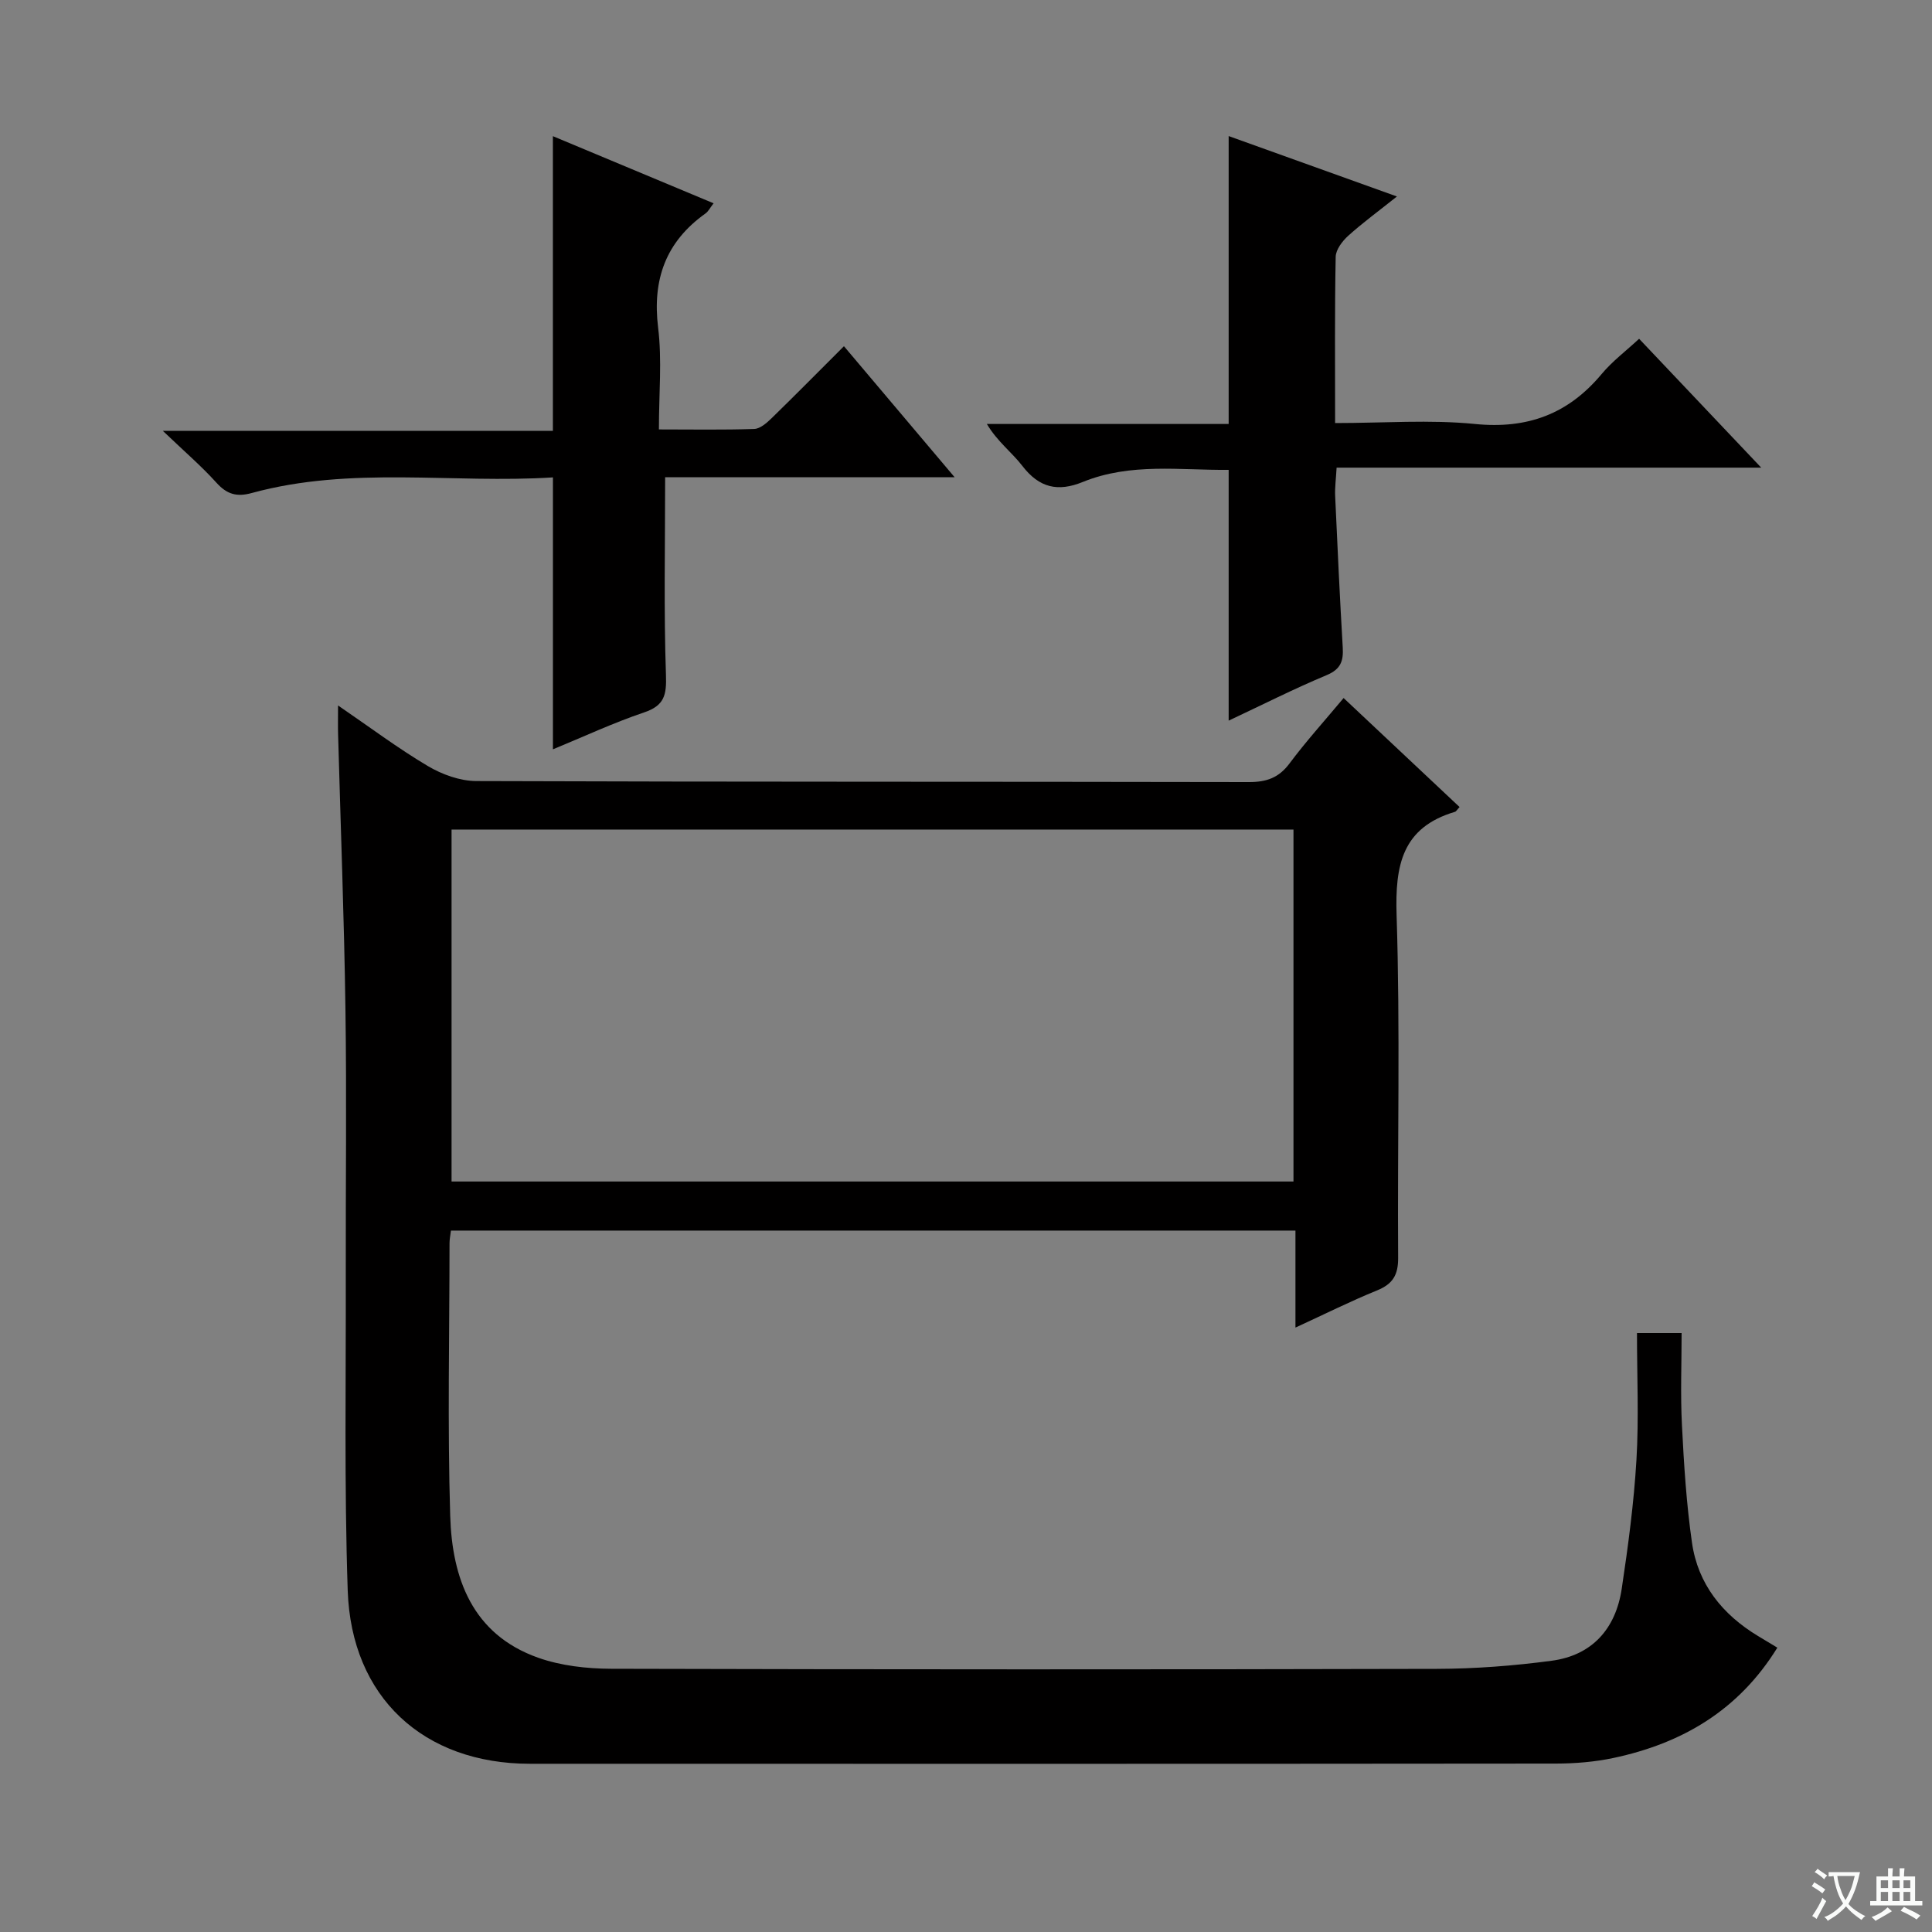
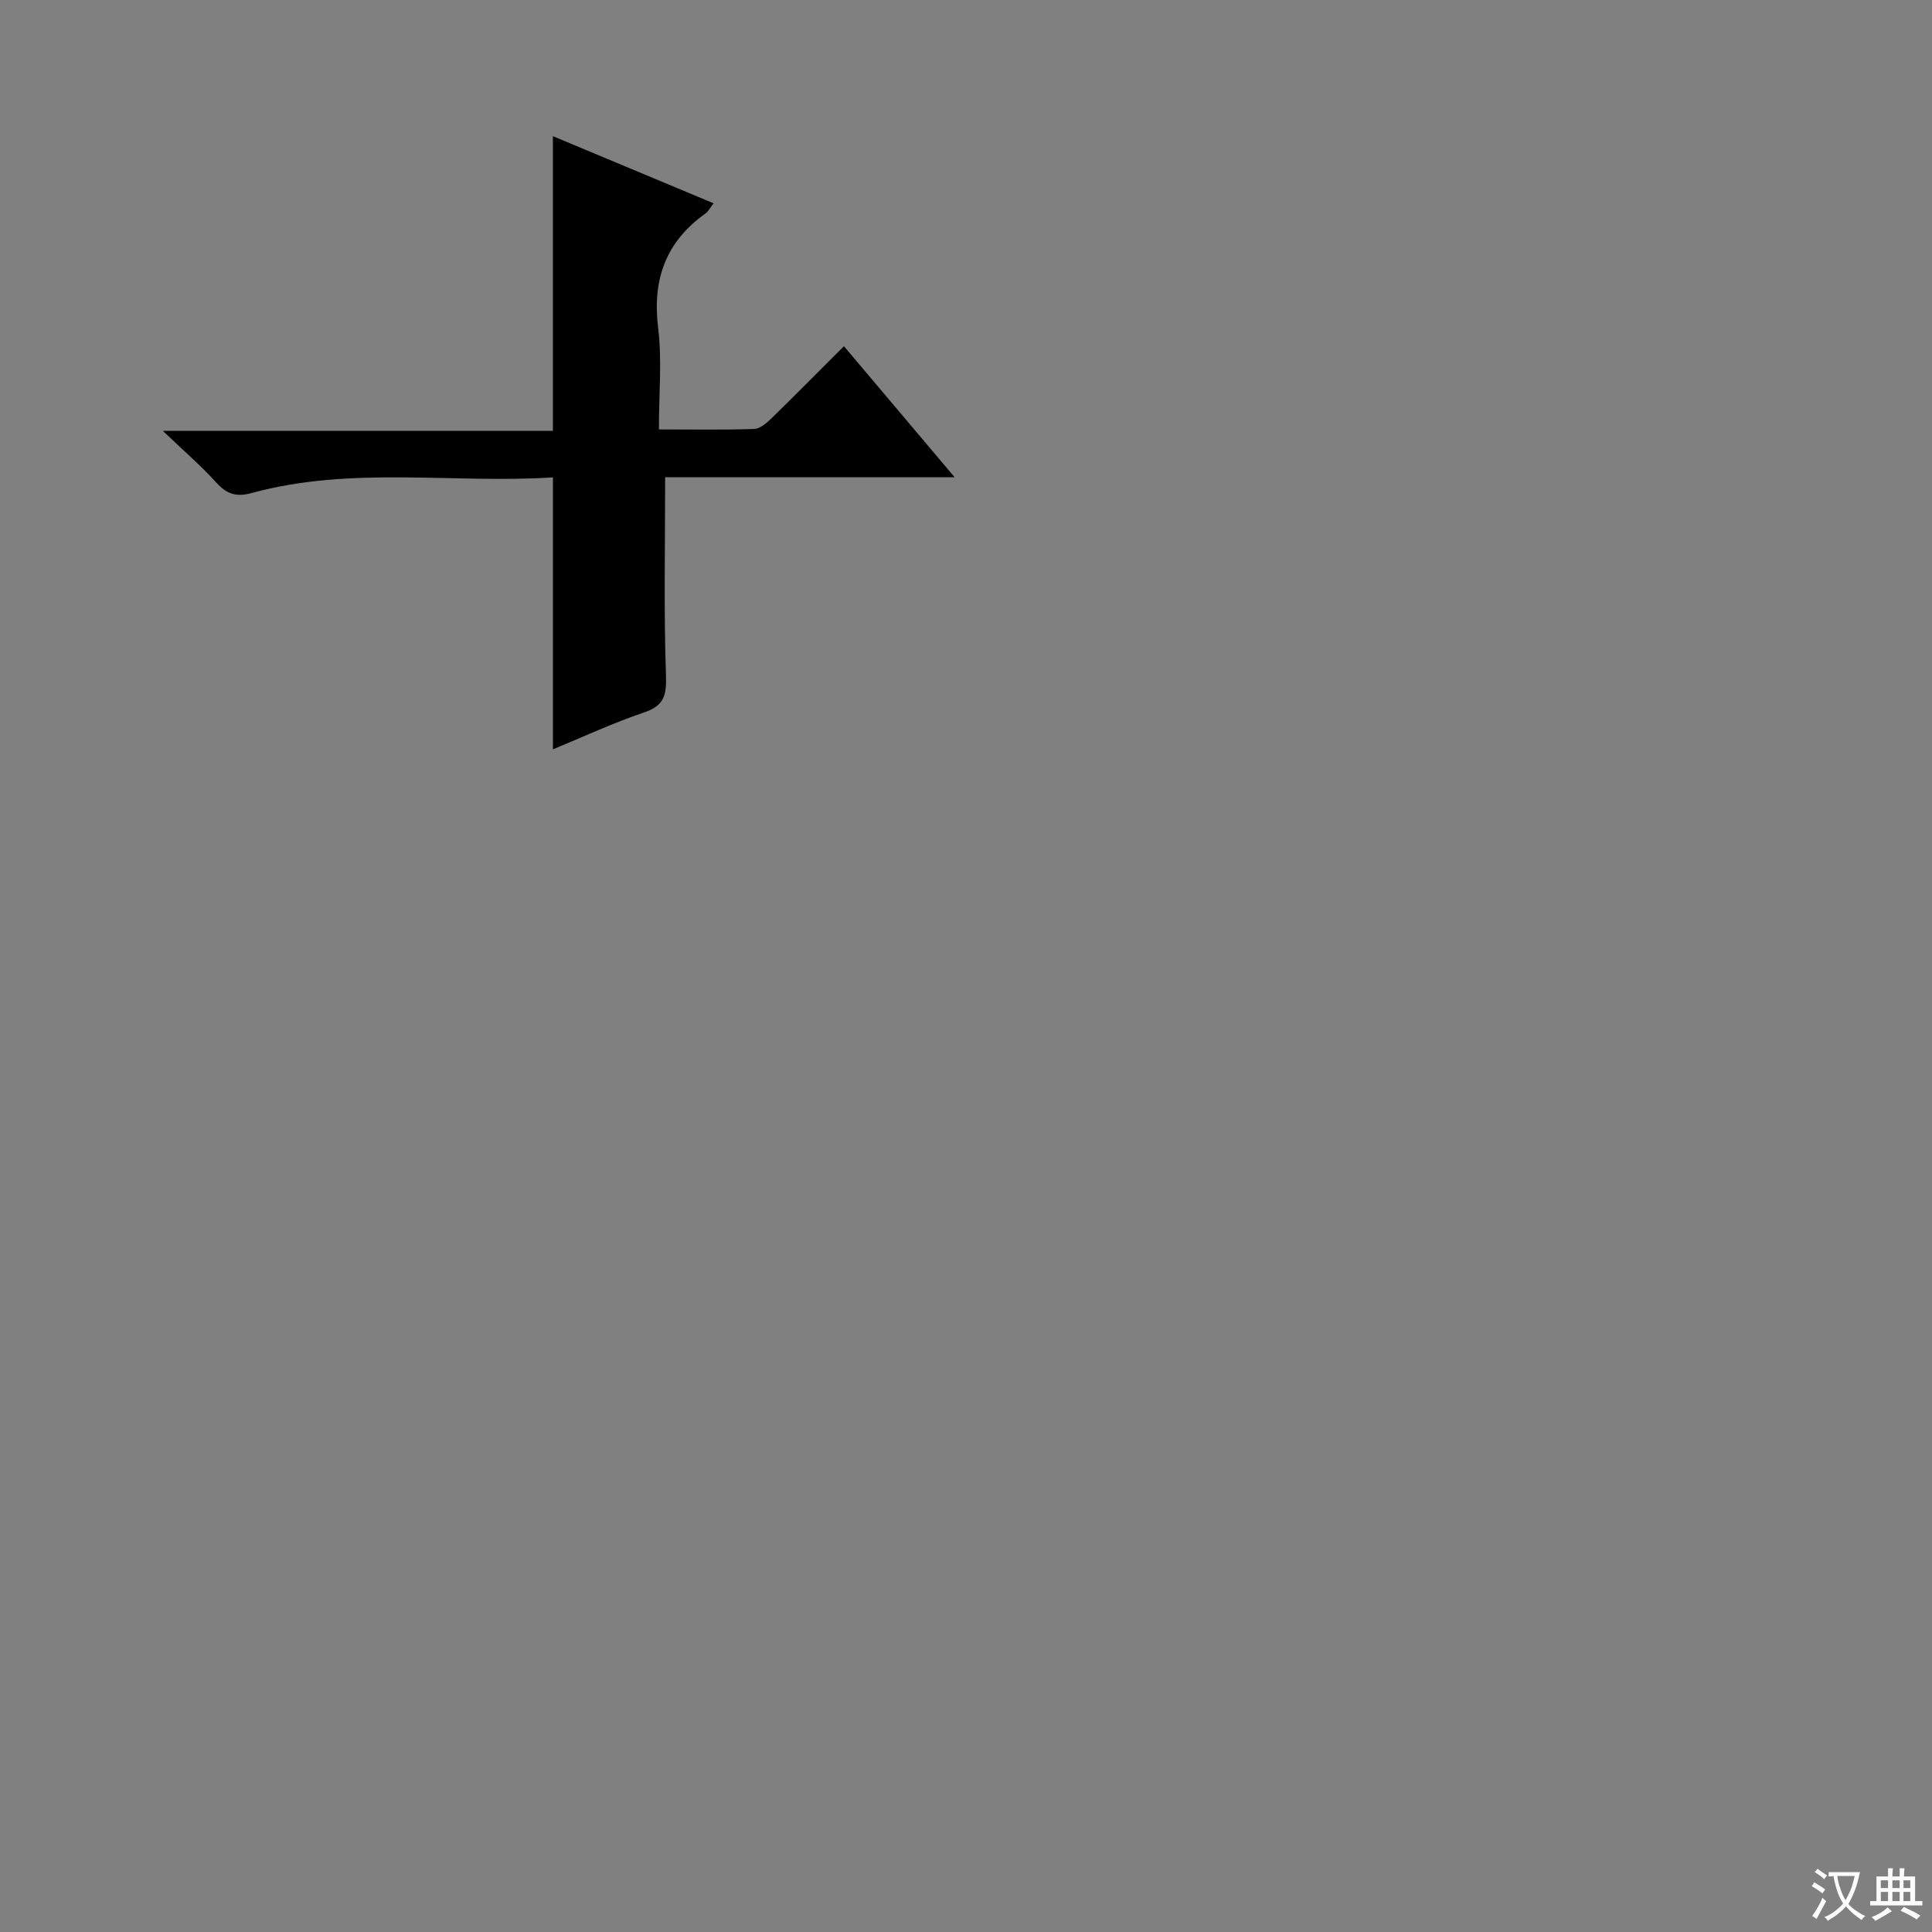
<svg xmlns="http://www.w3.org/2000/svg" enable-background="new 0 0 400 400" viewBox="0 0 400 400">
  <rect x="0" y="0" width="400" height="400" fill="#808080" stroke="none" />
  <path d="m377.9 391.2c-.2.3-.4.5-.6.8-.7-.6-1.4-1-2.2-1.5.2-.3.4-.5.5-.8.6.4 1.4.8 2.3 1.5zm-1.8 6.1c-.2-.2-.5-.4-.9-.6.4-.6.8-1.2 1.2-1.9s.7-1.3.9-1.9c.3.3.5.5.8.7-.7 1.3-1.4 2.6-2 3.7zm2.2-9c-.3.3-.5.5-.6.8-.6-.6-1.3-1.1-2-1.5.3-.3.5-.5.6-.7.6.5 1.3.9 2 1.4zm.3.2v-.9h2 4.5c-.3 1.3-.6 2.5-1 3.6s-.9 2.1-1.4 3c.4.5 1 1 1.6 1.4s1.2.8 1.9 1.1c-.3.2-.5.4-.8.8-.4-.3-1-.7-1.6-1.2s-1.2-1.1-1.6-1.6c-.5.6-1.1 1.1-1.7 1.6s-1.4.9-2.1 1.4c-.1-.3-.3-.5-.7-.8.6-.2 1.2-.5 1.9-1s1.4-1.1 2-1.8c-.5-.8-.9-1.6-1.2-2.5s-.6-2-.8-3.2c-.4.1-.7.1-1 .1zm2.5 2.7c.3 1 .7 1.7 1 2.2.3-.5.6-1.1 1-2s.6-1.9.9-3h-3.2-.4c.1.9.3 1.8.7 2.8z" fill="#fafbfa" />
  <path d="m396.5 388.5v1.5 3.6h1.5v.9c-.4 0-1 0-1.7 0h-7.9c-.5 0-.9 0-1.2 0v-.9h1.3v-3.5c0-.7 0-1.2 0-1.6h2.4c0-.8 0-1.4 0-1.7h1c0 .3-.1.8-.1 1.7h1.5c0-.8 0-1.4 0-1.7h1c0 .3-.1.9-.1 1.7zm-8.2 9.2c-.2-.3-.5-.5-.8-.8.8-.3 1.4-.6 1.9-.9s1-.7 1.4-1.1c.3.3.6.5.9.8-1.6 1-2.8 1.6-3.4 2zm2.6-6.8v-1.6h-1.5v1.6zm0 2.7v-1.9h-1.5v1.9zm2.4-2.7v-1.6h-1.5v1.6zm0 2.7v-1.9h-1.5v1.9zm.2 2 .7-.8c.4.2.9.5 1.6.8s1.3.7 1.8 1c-.3.3-.5.5-.8.8-.4-.3-1.5-1-3.3-1.8zm2-4.7v-1.6h-1.4v1.6zm0 2.7v-1.9h-1.4v1.9z" fill="#fafbfa" />
  <g fill="#010000">
-     <path d="m367.98 341.13c-8.03 13.01-19.75 19.83-33.94 22.84-3.87.82-7.91 1.15-11.88 1.16-70.81.07-141.63.06-212.44.04-22.01 0-36.99-13.74-37.73-35.89-.73-21.77-.35-43.57-.4-65.35-.04-18.33.2-36.66-.07-54.98-.27-18.96-1-37.91-1.52-56.86-.05-1.65-.01-3.31-.01-6.03 6.61 4.52 12.39 8.86 18.57 12.53 2.95 1.75 6.66 3.1 10.03 3.12 53.32.19 106.64.1 159.95.21 3.67.01 6.22-.87 8.46-3.88 3.37-4.52 7.17-8.72 11.18-13.52 8.16 7.67 16.08 15.11 24.01 22.57-.54.57-.71.92-.96.99-10.94 3.25-12.41 11.04-12.08 21.37.76 23.64.16 47.31.32 70.97.02 3.55-1.1 5.41-4.35 6.74-5.51 2.24-10.84 4.91-16.91 7.7 0-6.98 0-13.35 0-20.08-58.56 0-116.6 0-174.85 0-.12 1.01-.29 1.8-.29 2.59-.01 18.83-.43 37.67.14 56.48.39 12.91 4.56 24.51 18.17 29.35 4.73 1.68 10.08 2.28 15.15 2.3 56.98.15 113.97.16 170.95.02 7.93-.02 15.91-.63 23.77-1.68 8.42-1.12 13.27-6.65 14.51-14.9 1.33-8.86 2.52-17.77 3.05-26.7.51-8.59.11-17.24.11-26.24h9.24c0 6.27-.26 12.69.07 19.09.41 8.12.92 16.28 2.08 24.32 1.23 8.57 6.3 14.86 13.67 19.31 1.24.74 2.48 1.49 4 2.41zm-274.49-169.38v72.87h174.31c0-24.41 0-48.5 0-72.87-58.25 0-116.3 0-174.31 0z" />
    <path d="m114.47 89.21c0-20.92 0-40.82 0-61.02 10.92 4.56 21.91 9.15 33.27 13.9-.73.93-1.08 1.68-1.67 2.1-8.23 5.86-11.04 13.67-9.81 23.68.82 6.7.16 13.58.16 21.04 6.89 0 13.32.12 19.73-.1 1.24-.04 2.61-1.26 3.62-2.24 4.89-4.76 9.68-9.62 14.96-14.89 7.46 8.84 14.81 17.54 22.91 27.12-20.82 0-40.75 0-59.93 0 0 14.15-.29 27.57.17 40.97.14 4.13-.32 6.31-4.53 7.73-6.4 2.16-12.55 5.04-18.87 7.64 0-18.85 0-37.22 0-56.3-20.73 1.32-41.74-2.41-62.34 3.23-3.12.86-5.15.28-7.32-2.12-3.11-3.45-6.67-6.5-11.1-10.74z" />
-     <path d="m276.42 87.59c10.08 0 19.6-.74 28.95.19 10.87 1.09 19.32-2.06 26.23-10.34 2.21-2.65 5.05-4.78 7.76-7.3 8.3 8.76 16.42 17.32 25.28 26.68-29.74 0-58.55 0-87.91 0-.13 2.35-.38 4.11-.3 5.87.47 10.45.96 20.91 1.57 31.36.16 2.77-.38 4.49-3.31 5.72-6.84 2.86-13.47 6.22-20.31 9.43 0-17.49 0-34.39 0-51.92-10.01.1-20.31-1.52-30.18 2.5-5.18 2.11-9.03 1.22-12.51-3.29-2.18-2.84-5.19-5.04-7.37-8.71h50.06c0-20.24 0-39.77 0-59.61 11.27 4.04 22.61 8.12 34.84 12.51-3.76 3-7.06 5.41-10.08 8.13-1.22 1.1-2.57 2.87-2.6 4.36-.22 11.15-.12 22.3-.12 34.42z" />
  </g>
</svg>